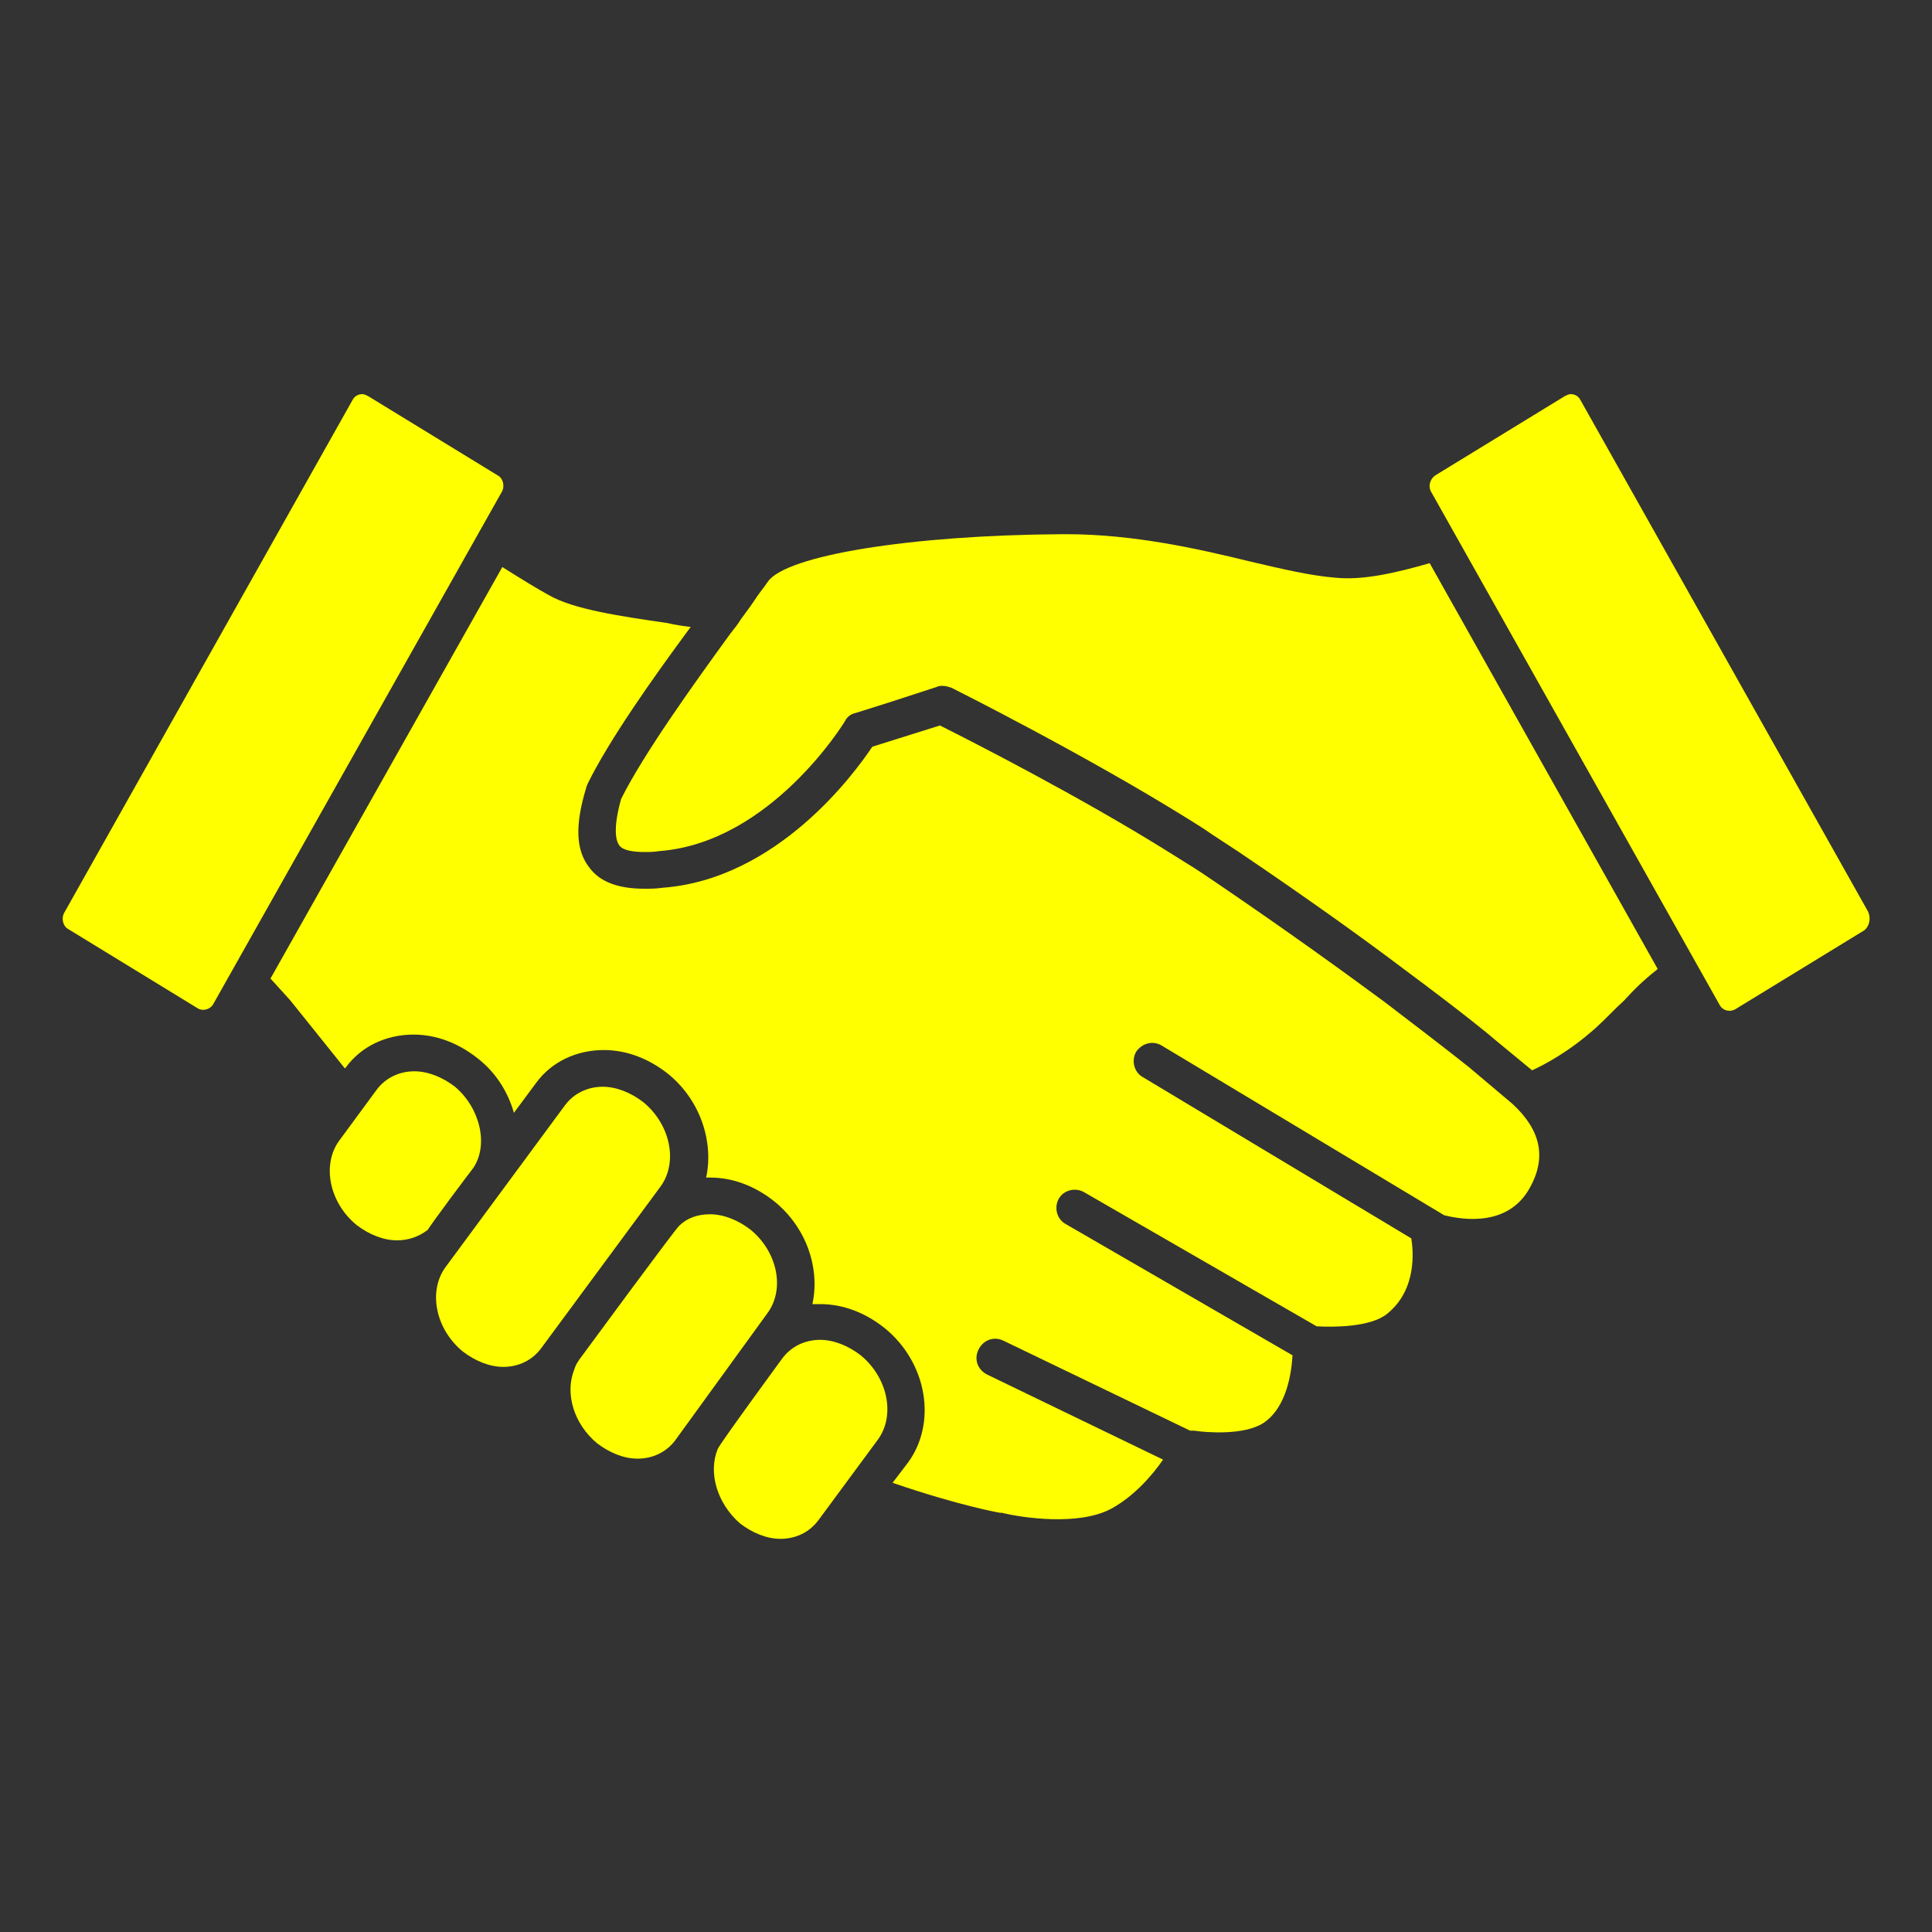
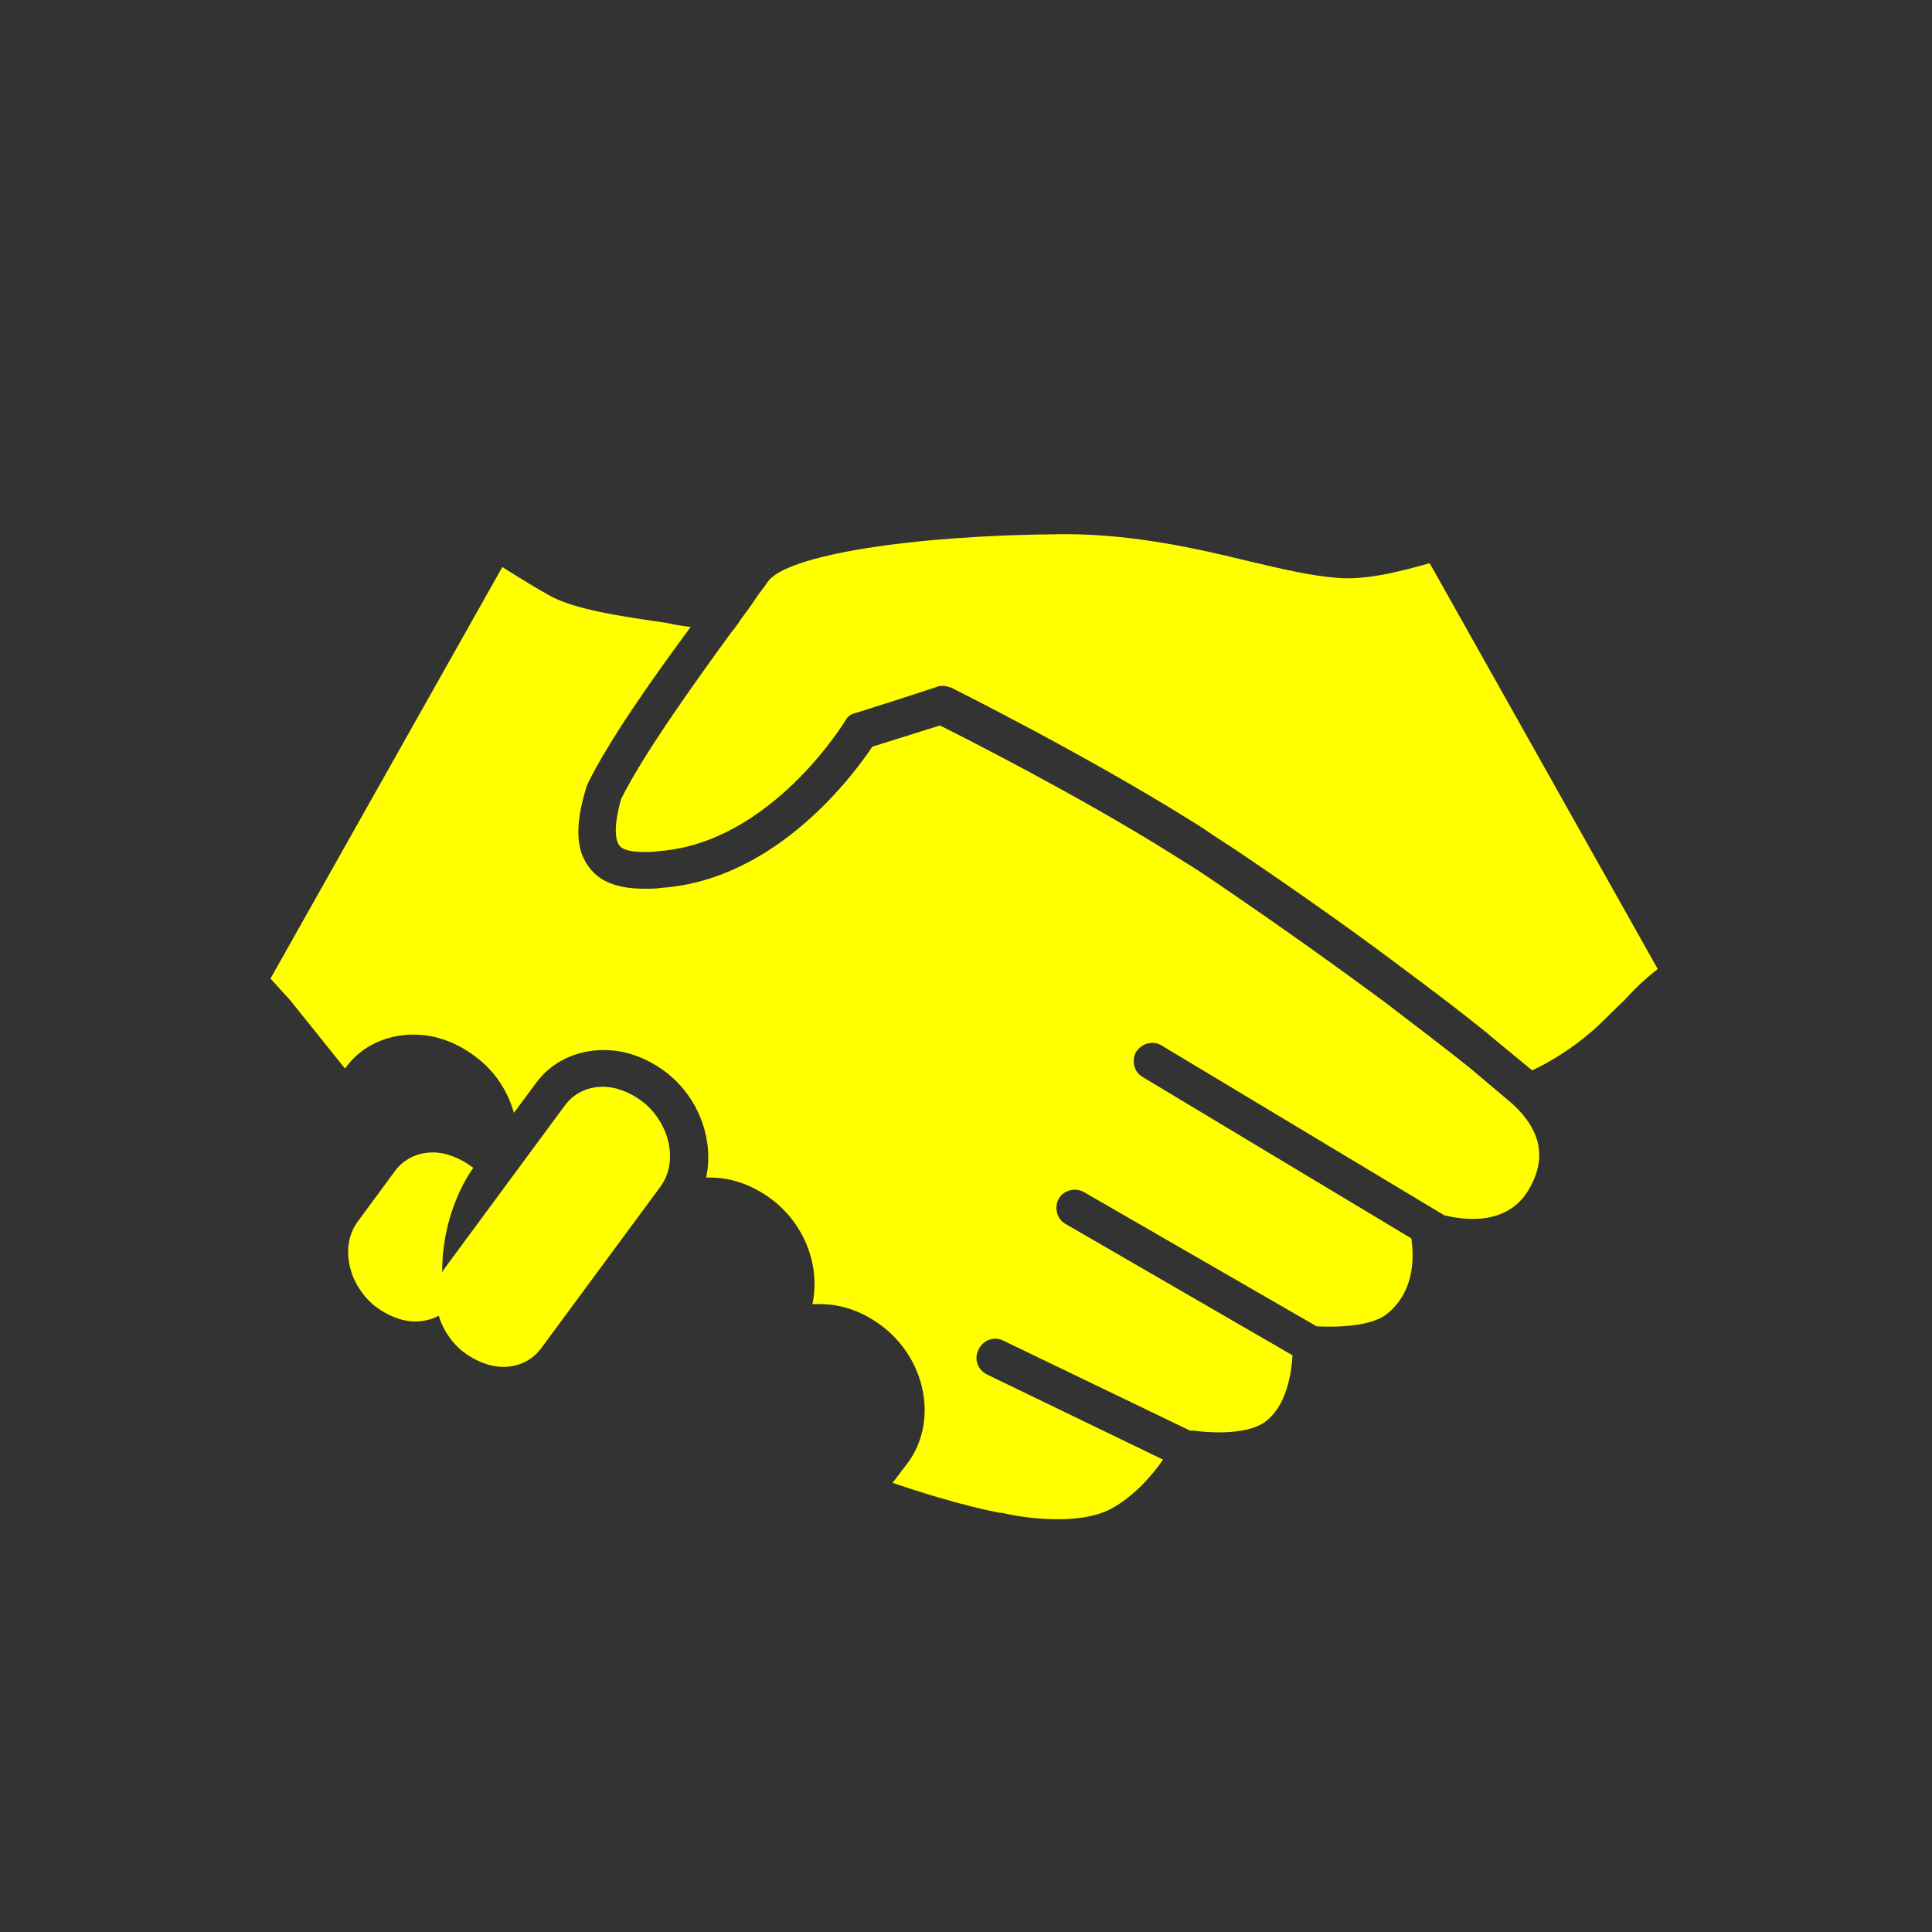
<svg xmlns="http://www.w3.org/2000/svg" version="1.1" id="Modo_de_aislamiento" x="0px" y="0px" width="200px" height="200px" viewBox="0 0 200 200" style="enable-background:new 0 0 200 200;" xml:space="preserve">
  <rect x="0" y="0" width="200" height="200" fill="#333333" stroke="none" />
  <style type="text/css">
	.st0{fill:#FFFF00;}
</style>
  <g>
    <g>
      <path class="st0" d="M152.1,110.5c-2.5-2-5.8-4.5-8.8-6.8c-4.2-3.1-10-7.3-17.5-12.4c-0.9-0.6-1.9-1.3-2.9-1.9    c-0.5-0.3-1.1-0.7-1.6-1c-9.4-5.9-21-11.8-24-13.3l-7,2.2C88.5,80,80.5,91,68.6,91.9C67.9,92,67.3,92,66.7,92    c-2.7,0-4.6-0.7-5.7-2.2c-1.4-1.8-1.5-4.4-0.3-8.3c0-0.1,0.1-0.2,0.1-0.3c2.2-4.5,6.7-10.9,10.7-16.3c-0.8-0.1-1.6-0.2-2.4-0.4    c-4.8-0.7-9.7-1.4-12.3-2.9c-1.1-0.6-2.9-1.7-4.8-2.9l-24,42.6l2,2.2c0.1,0.1,2.4,3,5.7,7.1l0.1-0.1c1.6-2.2,4.2-3.4,7-3.4    c2.4,0,4.7,0.9,6.7,2.5c1.9,1.5,3.1,3.5,3.7,5.6l2.3-3.1c1.6-2.2,4.2-3.4,7-3.4c2.4,0,4.7,0.9,6.7,2.5c3.3,2.7,4.7,7,3.9,10.7    c0.1,0,0.3,0,0.4,0c2.4,0,4.7,0.9,6.7,2.5c3.3,2.7,4.7,6.9,3.9,10.6c0.3,0,0.5,0,0.8,0c2.4,0,4.7,0.9,6.7,2.5    c4.4,3.6,5.4,9.8,2.4,13.9l-1.6,2.1c7,2.4,11.1,3.1,11.1,3.1c0.1,0,0.1,0,0.2,0c2,0.5,7.9,1.4,11.3-0.4c2.4-1.3,4.3-3.5,5.4-5.1    l-18.2-8.8c-1-0.5-1.4-1.6-0.9-2.6s1.6-1.4,2.6-0.9l19.3,9.3c0.1,0,0.3,0,0.4,0c1.3,0.2,5.2,0.5,7.2-0.8c2.4-1.6,2.9-5.2,3-7    l-23.5-13.6c-0.9-0.5-1.2-1.7-0.7-2.6s1.7-1.2,2.6-0.7l24.1,13.9c1.7,0.1,5.6,0.1,7.3-1.3c3.1-2.5,2.7-6.5,2.5-7.8l-27.8-16.7    c-0.9-0.5-1.2-1.7-0.7-2.6c0.6-0.9,1.7-1.2,2.6-0.7l29.3,17.6c2,0.5,6.7,1.2,8.9-2.9c1.7-3.1,1.1-5.9-1.8-8.6L152.1,110.5z" />
      <path class="st0" d="M68.4,122.8c1.8-2.5,1-6.4-1.8-8.7c-1.3-1-2.8-1.6-4.2-1.6c-1.6,0-3,0.7-3.9,1.9l-12.4,16.8    c-1.8,2.5-1,6.4,1.8,8.7c1.3,1,2.8,1.6,4.2,1.6c1.6,0,3-0.7,3.9-1.9l0,0L68.4,122.8z" />
-       <path class="st0" d="M77.7,127.3c-1.3-1-2.8-1.6-4.2-1.6c-1.3,0-2.4,0.4-3.2,1.2C70,127.1,60,140.7,60,140.7    c-0.1,0.1-0.1,0.2-0.2,0.3c-0.2,0.3-0.3,0.6-0.4,0.9c-0.9,2.4,0,5.5,2.4,7.5c1.3,1,2.8,1.6,4.2,1.6c1.6,0,3-0.7,3.9-1.9l9.5-13.1    C81.3,133.5,80.5,129.6,77.7,127.3z" />
-       <path class="st0" d="M89.1,140.3c-1.3-1-2.8-1.6-4.2-1.6c-1.6,0-3,0.7-3.9,1.9c0,0-6.6,9-6.7,9.4c-1,2.4-0.1,5.6,2.3,7.7    c1.3,1,2.8,1.6,4.2,1.6c1.6,0,3-0.7,3.9-1.9l6.2-8.4C92.7,146.5,91.9,142.6,89.1,140.3z" />
-       <path class="st0" d="M49,120.9c1.6-2.4,0.7-6.2-1.9-8.4c-1.3-1-2.8-1.6-4.2-1.6c-1.6,0-3,0.7-3.9,1.9l-3.9,5.3    c-1.8,2.5-1,6.4,1.8,8.7c1.3,1,2.8,1.6,4.2,1.6c1.2,0,2.3-0.4,3.2-1.1C44.4,127,48.9,121,49,120.9z" />
+       <path class="st0" d="M49,120.9c-1.3-1-2.8-1.6-4.2-1.6c-1.6,0-3,0.7-3.9,1.9l-3.9,5.3    c-1.8,2.5-1,6.4,1.8,8.7c1.3,1,2.8,1.6,4.2,1.6c1.2,0,2.3-0.4,3.2-1.1C44.4,127,48.9,121,49,120.9z" />
      <path class="st0" d="M138.2,59.8c-2.5-0.2-5.5-0.9-8.9-1.7c-5.3-1.3-12-2.8-18.9-2.8h-0.5c-15.7,0.1-28.5,2.2-30.4,4.9    c-0.4,0.6-1,1.3-1.5,2.1c-0.4,0.6-0.8,1.1-1.3,1.8c-0.3,0.5-0.7,1-1.1,1.5c-4,5.5-9,12.5-11.3,17.1c-0.9,3.2-0.5,4.4-0.2,4.8    c0.4,0.6,1.7,0.7,2.6,0.7c0.5,0,1,0,1.6-0.1c11.5-0.9,19.1-13.3,19.2-13.5c0.2-0.4,0.6-0.7,1.1-0.8l3.8-1.2l4.6-1.5    c0.2-0.1,0.4-0.1,0.6-0.1c0.3,0,0.6,0.1,0.9,0.2c0.2,0.1,13.8,6.9,24.7,13.7c0.8,0.5,1.6,1,2.3,1.5c0.9,0.6,1.7,1.1,2.6,1.7    c7.4,5,13.1,9.1,17.2,12.2c6.2,4.6,9.1,7,9.3,7.2l0,0l4,3.3l0,0c1.3-0.6,3.8-1.9,6.6-4.4c1.2-1.1,2-2,2.9-2.8c1-1.1,2-2.1,3.4-3.2    l0.1-0.1l-23.6-42C144.5,59.3,141.1,60.1,138.2,59.8z" />
-       <path class="st0" d="M51.9,51c0.4-0.6,0.2-1.5-0.4-1.8L38.1,41c-0.2-0.1-0.4-0.2-0.6-0.2c-0.4,0-0.8,0.2-1,0.6l-29.8,53    c-0.4,0.6-0.2,1.5,0.4,1.8l13.4,8.2c0.5,0.3,1.3,0.1,1.6-0.5L51.9,51z" />
-       <path class="st0" d="M193.4,94.4l-29.8-53c-0.2-0.4-0.6-0.6-1-0.6c-0.2,0-0.4,0.1-0.6,0.2l-13.4,8.2c-0.6,0.4-0.8,1.2-0.4,1.8    l29.8,53c0.3,0.6,1,0.8,1.6,0.5l13.4-8.2C193.5,95.9,193.7,95.1,193.4,94.4z" />
    </g>
  </g>
</svg>